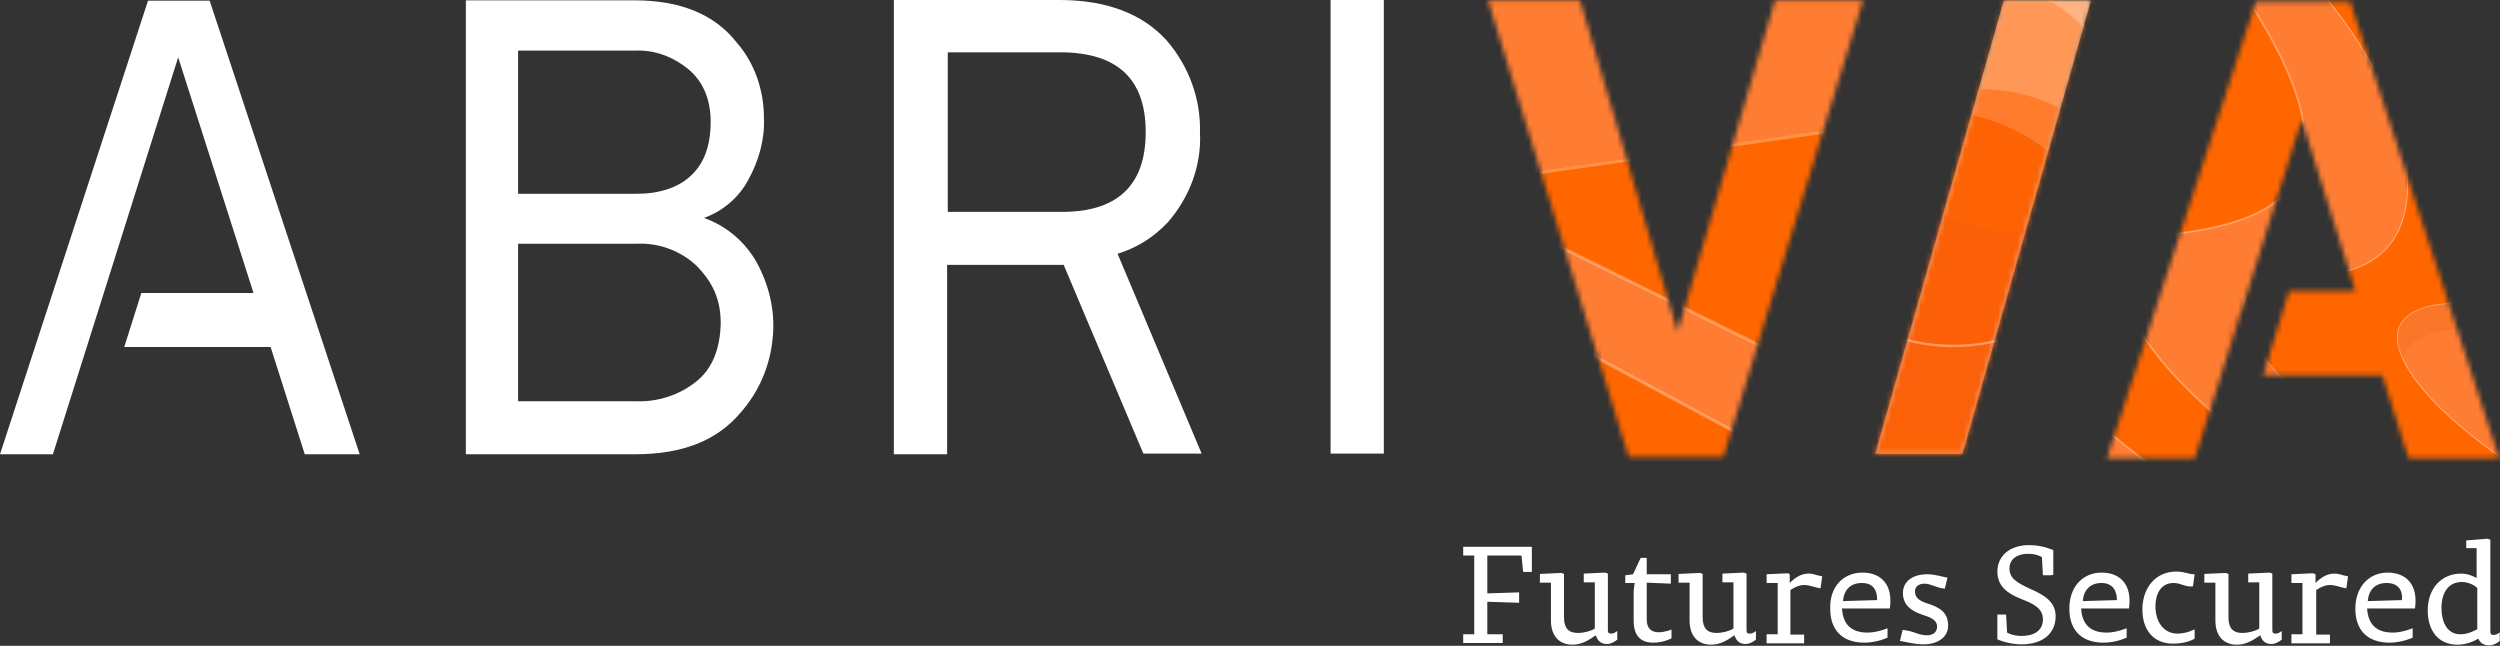
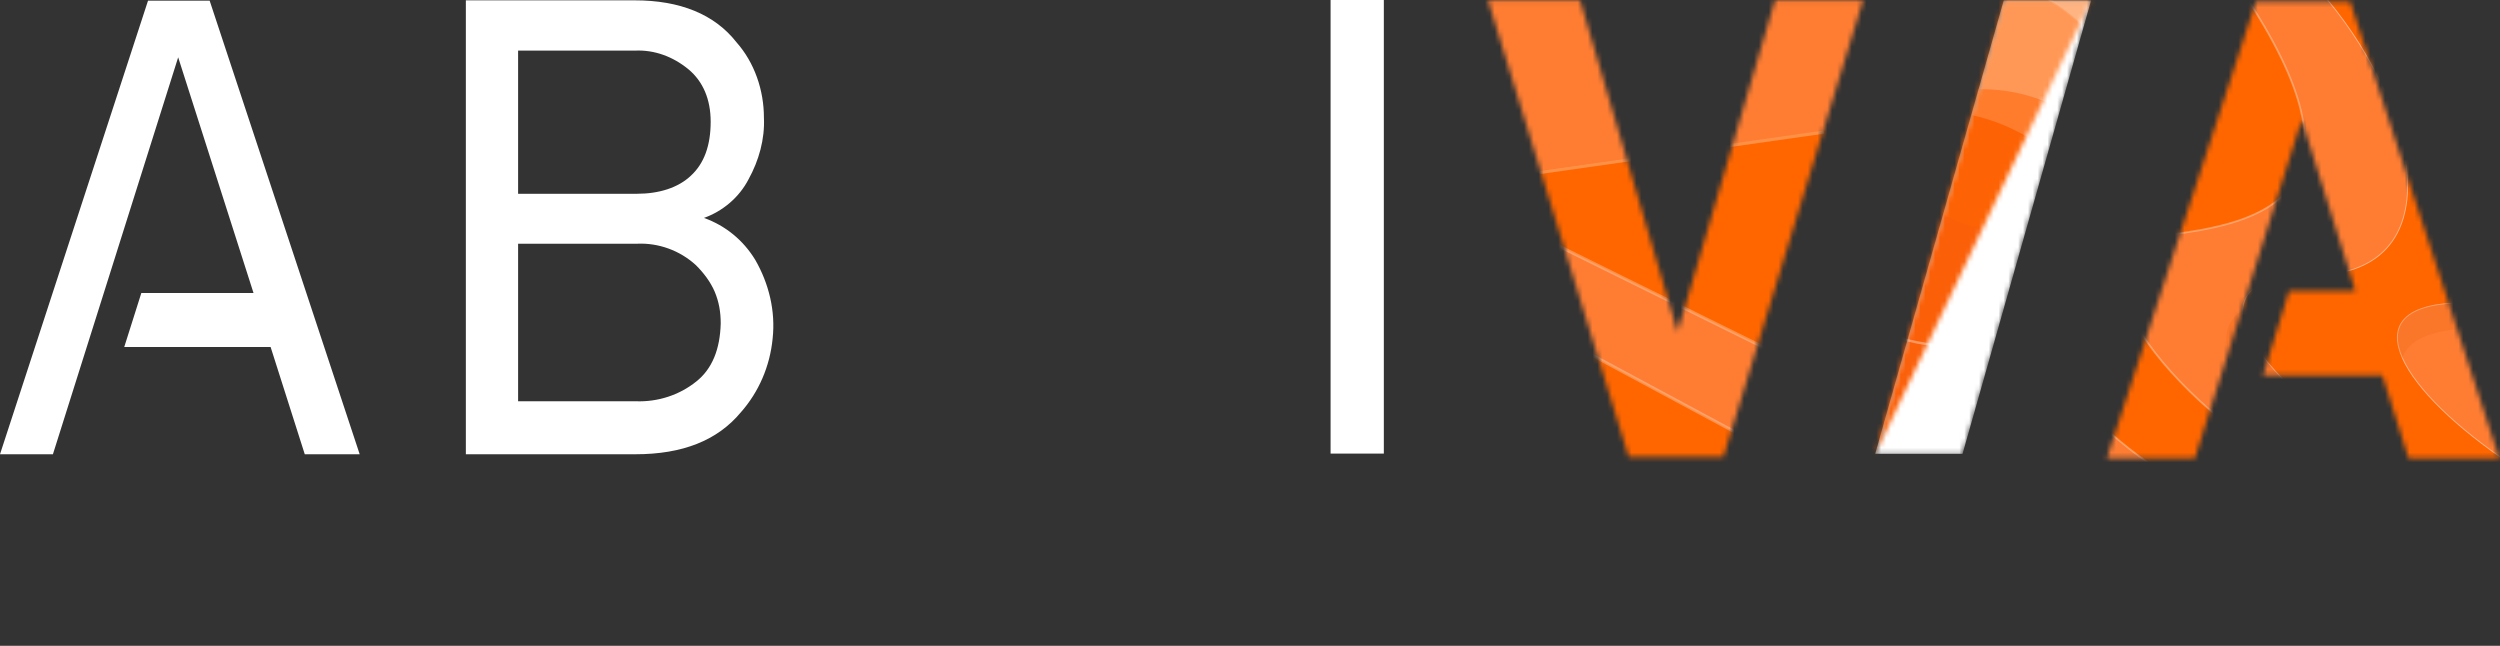
<svg xmlns="http://www.w3.org/2000/svg" width="511" height="132" viewBox="0 0 511 132" fill="none">
  <rect x="0" y="0" width="511" height="132" fill="#333333" stroke="none" />
  <path d="M10.816 92.85H0L30.257 0.137H42.853L73.52 92.85H62.294L55.311 70.922H25.397L28.888 59.89H51.82L36.418 11.717L10.816 92.85Z" fill="white" />
  <path d="M142.318 77.98C138.826 80.79 134.445 82.16 130.064 82.023H105.9V49.817H130.201C134.582 49.611 138.963 51.187 142.249 54.202C143.824 55.778 145.193 57.56 146.083 59.616C146.972 61.74 147.315 63.796 147.315 66.125C147.178 71.333 145.603 75.376 142.318 77.98ZM129.722 10.347C133.761 10.142 137.594 11.581 140.743 14.184C143.687 16.651 145.261 20.283 145.261 24.874C145.261 29.808 143.892 33.44 141.222 35.907C138.621 38.373 134.719 39.607 130.201 39.607H105.9V10.347H129.722ZM154.366 53.106C151.901 49.063 148.273 46.117 143.892 44.541C147.725 43.17 151.08 40.361 152.996 36.66C155.119 32.823 156.351 28.437 156.145 24.052C156.145 18.433 154.229 12.814 150.532 8.634C146.014 2.878 138.963 0.069 129.722 0.069H95.221V92.85H129.859C139.511 92.85 146.63 90.04 151.422 84.284C155.119 80.104 157.378 74.828 157.925 69.209C158.541 63.59 157.172 57.971 154.366 53.106Z" fill="white" />
-   <path d="M228.433 51.872C232.472 50.639 235.963 48.378 238.769 45.363C243.151 40.292 245.615 33.782 245.273 27.135C245.478 20.283 243.014 13.499 238.427 8.223C233.498 2.809 226.174 0 216.522 0H182.705V92.85H193.589V54.134H217.412L233.704 92.713H245.615L228.433 51.872ZM216.659 43.307H193.726V10.69H216.659C228.364 10.69 234.183 16.103 234.183 26.998C234.183 38.031 228.227 43.444 216.659 43.307Z" fill="white" />
  <path d="M282.855 0H271.971V92.713H282.855V0Z" fill="white" />
-   <path d="M313.111 116.902H311.332L310.989 113.544H304.007V121.287L310.51 121.081V123.206L304.007 123V129.647H307.156V131.429H299.078V129.647H301.337V113.544H299.078V111.762H313.111V116.902ZM321.394 131.771C318.588 131.771 317.013 129.852 317.013 126.837V119.094H314.754V117.313L319.135 117.107L319.683 117.313V126.221C319.683 128.345 320.573 129.373 322.49 129.373C323.722 129.373 325.091 129.03 325.981 128.482C325.981 128.482 325.981 127.112 325.981 125.878V119.026H323.722V117.244L328.103 117.039L328.651 117.244V128.825C328.651 129.373 328.856 129.51 329.335 129.51C330.02 129.51 330.567 128.962 330.567 128.962V130.743C329.883 131.291 329.198 131.634 328.445 131.634C327.213 131.634 326.528 130.949 326.186 129.852C324.68 130.88 323.311 131.771 321.394 131.771ZM334.127 119.163H332.21V117.587L333.785 117.381L335.359 114.024H336.591V117.381H341.52V119.3L336.591 119.094V126.632C336.591 128.413 337.481 129.236 339.056 129.236C340.288 129.236 341.657 128.688 341.657 128.688V130.469C341.657 130.469 340.082 131.36 337.96 131.36C335.496 131.36 333.922 130.127 333.922 126.837V120.876C333.99 120.054 334.127 119.163 334.127 119.163ZM349.735 131.771C346.928 131.771 345.353 129.852 345.353 126.837V119.094H343.094V117.313L347.476 117.107L348.023 117.313V126.221C348.023 128.345 348.913 129.373 350.83 129.373C352.062 129.373 353.431 129.03 354.321 128.482C354.321 128.482 354.321 127.112 354.321 125.878V119.026H352.062V117.244L356.443 117.039L356.991 117.244V128.825C356.991 129.373 357.196 129.51 357.675 129.51C358.36 129.51 358.908 128.962 358.908 128.962V130.743C358.223 131.291 357.538 131.634 356.785 131.634C355.553 131.634 354.869 130.949 354.526 129.852C353.02 130.88 351.651 131.771 349.735 131.771ZM361.098 131.429V129.647H363.357V119.163H361.098V117.381L365.479 117.176L365.821 117.381V119.163C366.848 118.135 368.08 117.244 369.655 117.244C370.887 117.244 371.024 117.587 372.462 117.792L372.119 120.259C370.75 120.054 369.997 119.574 368.765 119.574C367.875 119.574 366.985 119.917 365.958 120.602C365.958 120.807 365.958 121.63 365.958 123.069V129.715H368.765V131.497H361.098V131.429ZM380.676 117.039C384.51 117.039 386.974 119.505 386.289 124.371H376.5C376.706 127.523 378.28 129.304 381.771 129.304C383.688 129.304 385.81 128.413 385.81 128.413V130.332C385.81 130.332 383.688 131.36 381.087 131.36C376.363 131.36 374.104 128.551 374.104 124.508C373.899 120.054 376.706 117.039 380.676 117.039ZM380.539 119.163C377.938 119.163 376.843 120.944 376.706 122.863L383.688 122.658C383.688 120.739 383.004 119.163 380.539 119.163ZM393.819 129.852C395.188 129.852 395.941 129.167 395.941 128.071C395.941 126.7 394.572 126.152 392.793 125.604C390.876 124.919 388.959 123.822 388.959 121.218C388.959 118.752 391.081 117.381 393.888 117.381C395.668 117.381 397.037 117.929 398.064 118.066L397.516 120.328C395.599 120.122 394.709 119.3 393.34 119.3C392.108 119.3 391.423 119.985 391.423 120.876C391.423 122.452 392.793 123 394.367 123.48C396.284 124.165 398.2 125.056 398.2 127.865C398.2 130.469 395.736 131.703 393.272 131.703C391.013 131.703 389.575 131.154 388.343 131.017L388.891 128.756C391.218 128.962 392.108 129.852 393.819 129.852ZM419.353 117.587H417.573L417.368 113.886C417.026 113.681 416.136 113.201 414.561 113.201C411.96 113.201 410.728 114.572 410.728 116.148C410.728 118.272 412.302 119.094 414.903 120.328C417.71 121.561 420.174 122.932 420.174 125.947C420.174 129.647 417.368 131.703 413.192 131.703C410.385 131.703 408.263 130.675 408.263 130.675V125.604H410.043L410.249 129.304C410.591 129.51 411.618 129.99 413.192 129.99C415.656 129.99 417.573 128.962 417.573 126.632C417.573 124.371 415.793 123.48 413.192 122.452C410.591 121.424 408.263 119.985 408.263 116.833C408.263 113.681 410.728 111.42 414.767 111.42C417.573 111.42 419.695 112.447 419.695 112.447V117.518H419.353V117.587ZM429.553 117.039C433.386 117.039 435.851 119.505 435.166 124.371H425.377C425.582 127.523 427.157 129.304 430.648 129.304C432.565 129.304 434.687 128.413 434.687 128.413V130.332C434.687 130.332 432.565 131.36 429.963 131.36C425.24 131.36 422.981 128.551 422.981 124.508C422.913 120.054 425.651 117.039 429.553 117.039ZM429.553 119.163C426.951 119.163 425.856 120.944 425.719 122.863L432.702 122.658C432.702 120.739 431.812 119.163 429.553 119.163ZM444.27 119.163C441.669 119.163 440.574 121.424 440.574 123.891C440.574 127.249 442.354 129.51 445.092 129.51C447.009 129.51 448.583 128.619 448.583 128.619V130.538C448.583 130.538 447.009 131.566 444.202 131.566C440.163 131.566 437.904 128.756 437.904 124.576C437.904 120.054 440.711 116.833 444.75 116.833C446.666 116.833 447.214 117.381 448.583 117.381L448.241 119.848C446.666 120.054 445.845 119.163 444.27 119.163ZM457.208 131.771C454.402 131.771 452.827 129.852 452.827 126.837V119.094H450.568V117.313L454.949 117.107L455.497 117.313V126.221C455.497 128.345 456.387 129.373 458.304 129.373C459.536 129.373 460.905 129.03 461.795 128.482C461.795 128.482 461.795 127.112 461.795 125.878V119.026H459.536V117.244L463.917 117.039L464.465 117.244V128.825C464.465 129.373 464.67 129.51 465.149 129.51C465.834 129.51 466.381 128.962 466.381 128.962V130.743C465.697 131.291 465.012 131.634 464.259 131.634C463.027 131.634 462.343 130.949 462 129.852C460.494 130.88 459.125 131.771 457.208 131.771ZM468.367 131.429V129.647H470.626V119.163H468.367V117.381L472.748 117.176L473.295 117.381V119.163C474.322 118.135 475.554 117.244 477.129 117.244C478.361 117.244 478.498 117.587 479.935 117.792L479.593 120.259C478.224 120.054 477.471 119.574 476.239 119.574C475.349 119.574 474.459 119.917 473.432 120.602C473.432 120.807 473.432 121.63 473.432 123.069V129.715H476.239V131.497H468.367V131.429ZM488.013 117.039C491.846 117.039 494.311 119.505 493.626 124.371H483.837C484.043 127.523 485.617 129.304 489.108 129.304C491.025 129.304 493.147 128.413 493.147 128.413V130.332C493.147 130.332 491.025 131.36 488.424 131.36C483.7 131.36 481.441 128.551 481.441 124.508C481.373 120.054 484.18 117.039 488.013 117.039ZM487.808 119.163C485.206 119.163 484.111 120.944 483.974 122.863L490.957 122.658C491.162 120.739 490.272 119.163 487.808 119.163ZM502.32 131.771C498.144 131.771 496.228 128.619 496.228 124.782C496.228 120.259 499.034 117.244 503.073 117.244C504.442 117.244 505.537 117.792 506.222 118.135V112.036H504.1V110.46L508.481 110.118L509.029 110.323V129.099C509.029 129.647 509.234 129.784 509.713 129.784C510.398 129.784 510.945 129.236 510.945 129.236V131.017C510.261 131.566 509.576 131.908 508.823 131.908C507.591 131.908 506.906 131.36 506.564 130.538C505.469 131.223 503.894 131.771 502.32 131.771ZM506.359 125.81V120.191C505.811 119.642 504.579 118.957 503.21 118.957C500.403 118.957 499.034 121.218 499.034 124.234C499.034 127.249 500.266 129.647 502.868 129.647C504.237 129.647 505.469 129.099 506.359 128.619C506.359 128.619 506.359 127.043 506.359 125.81Z" fill="white" />
  <mask id="mask0_1024_458" style="mask-type:luminance" maskUnits="userSpaceOnUse" x="304" y="0" width="77" height="94">
    <path d="M380.814 0.069H362.81L342.89 67.838L322.97 0.069H304.145L332.895 93.398H352.268L380.814 0.069Z" fill="white" />
  </mask>
  <g mask="url(#mask0_1024_458)">
    <path d="M380.882 30.765L301.439 42.008L309.173 96.765L388.616 85.522L380.882 30.765Z" fill="#FF7D32" />
    <path opacity="0.25" d="M380.882 30.765L301.439 42.008L309.173 96.765L388.616 85.522L380.882 30.765Z" stroke="white" stroke-width="0.644" stroke-miterlimit="10" />
    <path d="M401.809 12.705L315.084 -30.168L283.863 33.113L370.588 75.987L401.809 12.705Z" fill="#FF6600" />
    <path d="M377.913 -25.384L298.471 -14.141L305.582 36.205L385.024 24.962L377.913 -25.384Z" fill="#FF7D32" />
    <path d="M368.006 95.496L319.918 69.691L305.136 97.292L353.224 123.097L368.006 95.496Z" fill="#FF6600" />
    <path opacity="0.28" d="M318.178 50.091L370.203 75.787" stroke="white" stroke-width="0.644" stroke-miterlimit="10" />
    <path opacity="0.28" d="M313.112 65.989L364.248 93.466" stroke="white" stroke-width="0.644" stroke-miterlimit="10" />
    <path opacity="0.28" d="M301 37.21L372.809 27" stroke="white" stroke-width="0.644" stroke-miterlimit="10" />
  </g>
  <mask id="mask1_1024_458" style="mask-type:luminance" maskUnits="userSpaceOnUse" x="383" y="0" width="45" height="93">
    <path d="M409.564 0.069L383.277 92.781H401.144L427.431 0.069H409.564Z" fill="white" />
  </mask>
  <g mask="url(#mask1_1024_458)">
    <path d="M409.564 0.069L383.277 92.781H401.144L427.431 0.069H409.564Z" fill="white" />
  </g>
  <mask id="mask2_1024_458" style="mask-type:luminance" maskUnits="userSpaceOnUse" x="383" y="0" width="45" height="93">
-     <path d="M409.564 0.069L383.277 92.781H401.144L427.431 0.069H409.564Z" fill="white" />
+     <path d="M409.564 0.069L383.277 92.781L427.431 0.069H409.564Z" fill="white" />
  </mask>
  <g mask="url(#mask2_1024_458)">
    <path d="M394.983 98.88C416.003 98.88 433.043 81.822 433.043 60.781C433.043 39.739 416.003 22.681 394.983 22.681C373.962 22.681 356.922 39.739 356.922 60.781C356.922 81.822 373.962 98.88 394.983 98.88Z" fill="#FB6107" />
    <path opacity="0.53" d="M404.977 87.71C424.145 87.71 439.684 72.156 439.684 52.969C439.684 33.782 424.145 18.227 404.977 18.227C385.809 18.227 370.271 33.782 370.271 52.969C370.271 72.156 385.809 87.71 404.977 87.71Z" fill="#FB5E0F" />
    <path opacity="0.35" d="M399.295 70.716C420.316 70.716 437.356 53.659 437.356 32.617C437.356 11.576 420.316 -5.482 399.295 -5.482C378.275 -5.482 361.234 11.576 361.234 32.617C361.234 53.659 378.275 70.716 399.295 70.716Z" fill="#FB6107" stroke="white" stroke-width="0.501" stroke-miterlimit="10" />
    <path opacity="0.49" d="M410.587 47.23C425.823 47.23 438.174 34.866 438.174 19.615C438.174 4.364 425.823 -8 410.587 -8C395.351 -8 383 4.364 383 19.615C383 34.866 395.351 47.23 410.587 47.23Z" fill="#FF6600" />
  </g>
  <mask id="mask3_1024_458" style="mask-type:luminance" maskUnits="userSpaceOnUse" x="430" y="0" width="81" height="94">
    <path d="M480.394 0.361H461.09L430.628 93.69H448.632L470.469 24.481L481.421 59.428L481.353 59.497H467.867L465.198 68.131L462.528 76.765H486.966L492.306 93.69H510.857L480.394 0.361Z" fill="white" />
  </mask>
  <g mask="url(#mask3_1024_458)">
    <path d="M511.131 -0.009H427.685V97.5H511.131V-0.009Z" fill="#FF7D32" />
    <path d="M470.853 97.44C437.994 78.391 422.113 50.296 442.102 48.103C462.912 45.773 485.297 39.743 459.489 -0H440.938C455.45 26.861 443.539 35.015 428 38.236V85.448C432.45 89.697 437.584 93.808 443.334 97.44H470.853Z" fill="#FF6600" />
    <path opacity="0.32" d="M470.853 97.441C437.994 78.391 422.113 50.296 442.102 48.104C462.912 45.774 485.297 39.744 459.489 0H440.938C455.45 26.861 443.539 35.016 428 38.236V85.449C432.45 89.698 437.584 93.809 443.334 97.441H470.853Z" stroke="white" stroke-width="0.368" stroke-miterlimit="10" />
    <path opacity="0.42" d="M511.131 60.977V10.269C508.529 6.638 505.586 3.143 502.437 -0.009H475.876C494.77 22.741 501.684 56.386 472.317 56.386C443.566 56.386 463.965 81.328 495.181 97.5H511.062V93.525C489.636 78.587 480.121 61.799 503.738 61.799C506.544 61.868 509.009 61.525 511.131 60.977Z" stroke="white" stroke-width="0.368" stroke-miterlimit="10" />
    <path opacity="0.18" d="M514.622 66.184V8.83C511.679 4.65 508.393 0.744 504.765 -2.819H474.713C496.071 22.946 503.943 61.045 470.674 61.045C438.09 61.045 461.228 89.277 496.619 107.573H514.622V103.05C490.389 86.125 479.642 67.144 506.339 67.144C509.42 67.144 512.226 66.801 514.622 66.184Z" fill="#E35D04" />
    <path d="M511.131 60.977V10.269C508.529 6.638 505.586 3.143 502.437 -0.009H475.876C494.77 22.741 501.684 56.386 472.317 56.386C443.566 56.386 463.965 81.328 495.181 97.5H511.062V93.525C489.636 78.587 480.121 61.799 503.738 61.799C506.544 61.868 509.009 61.525 511.131 60.977Z" fill="#FF6600" />
  </g>
</svg>